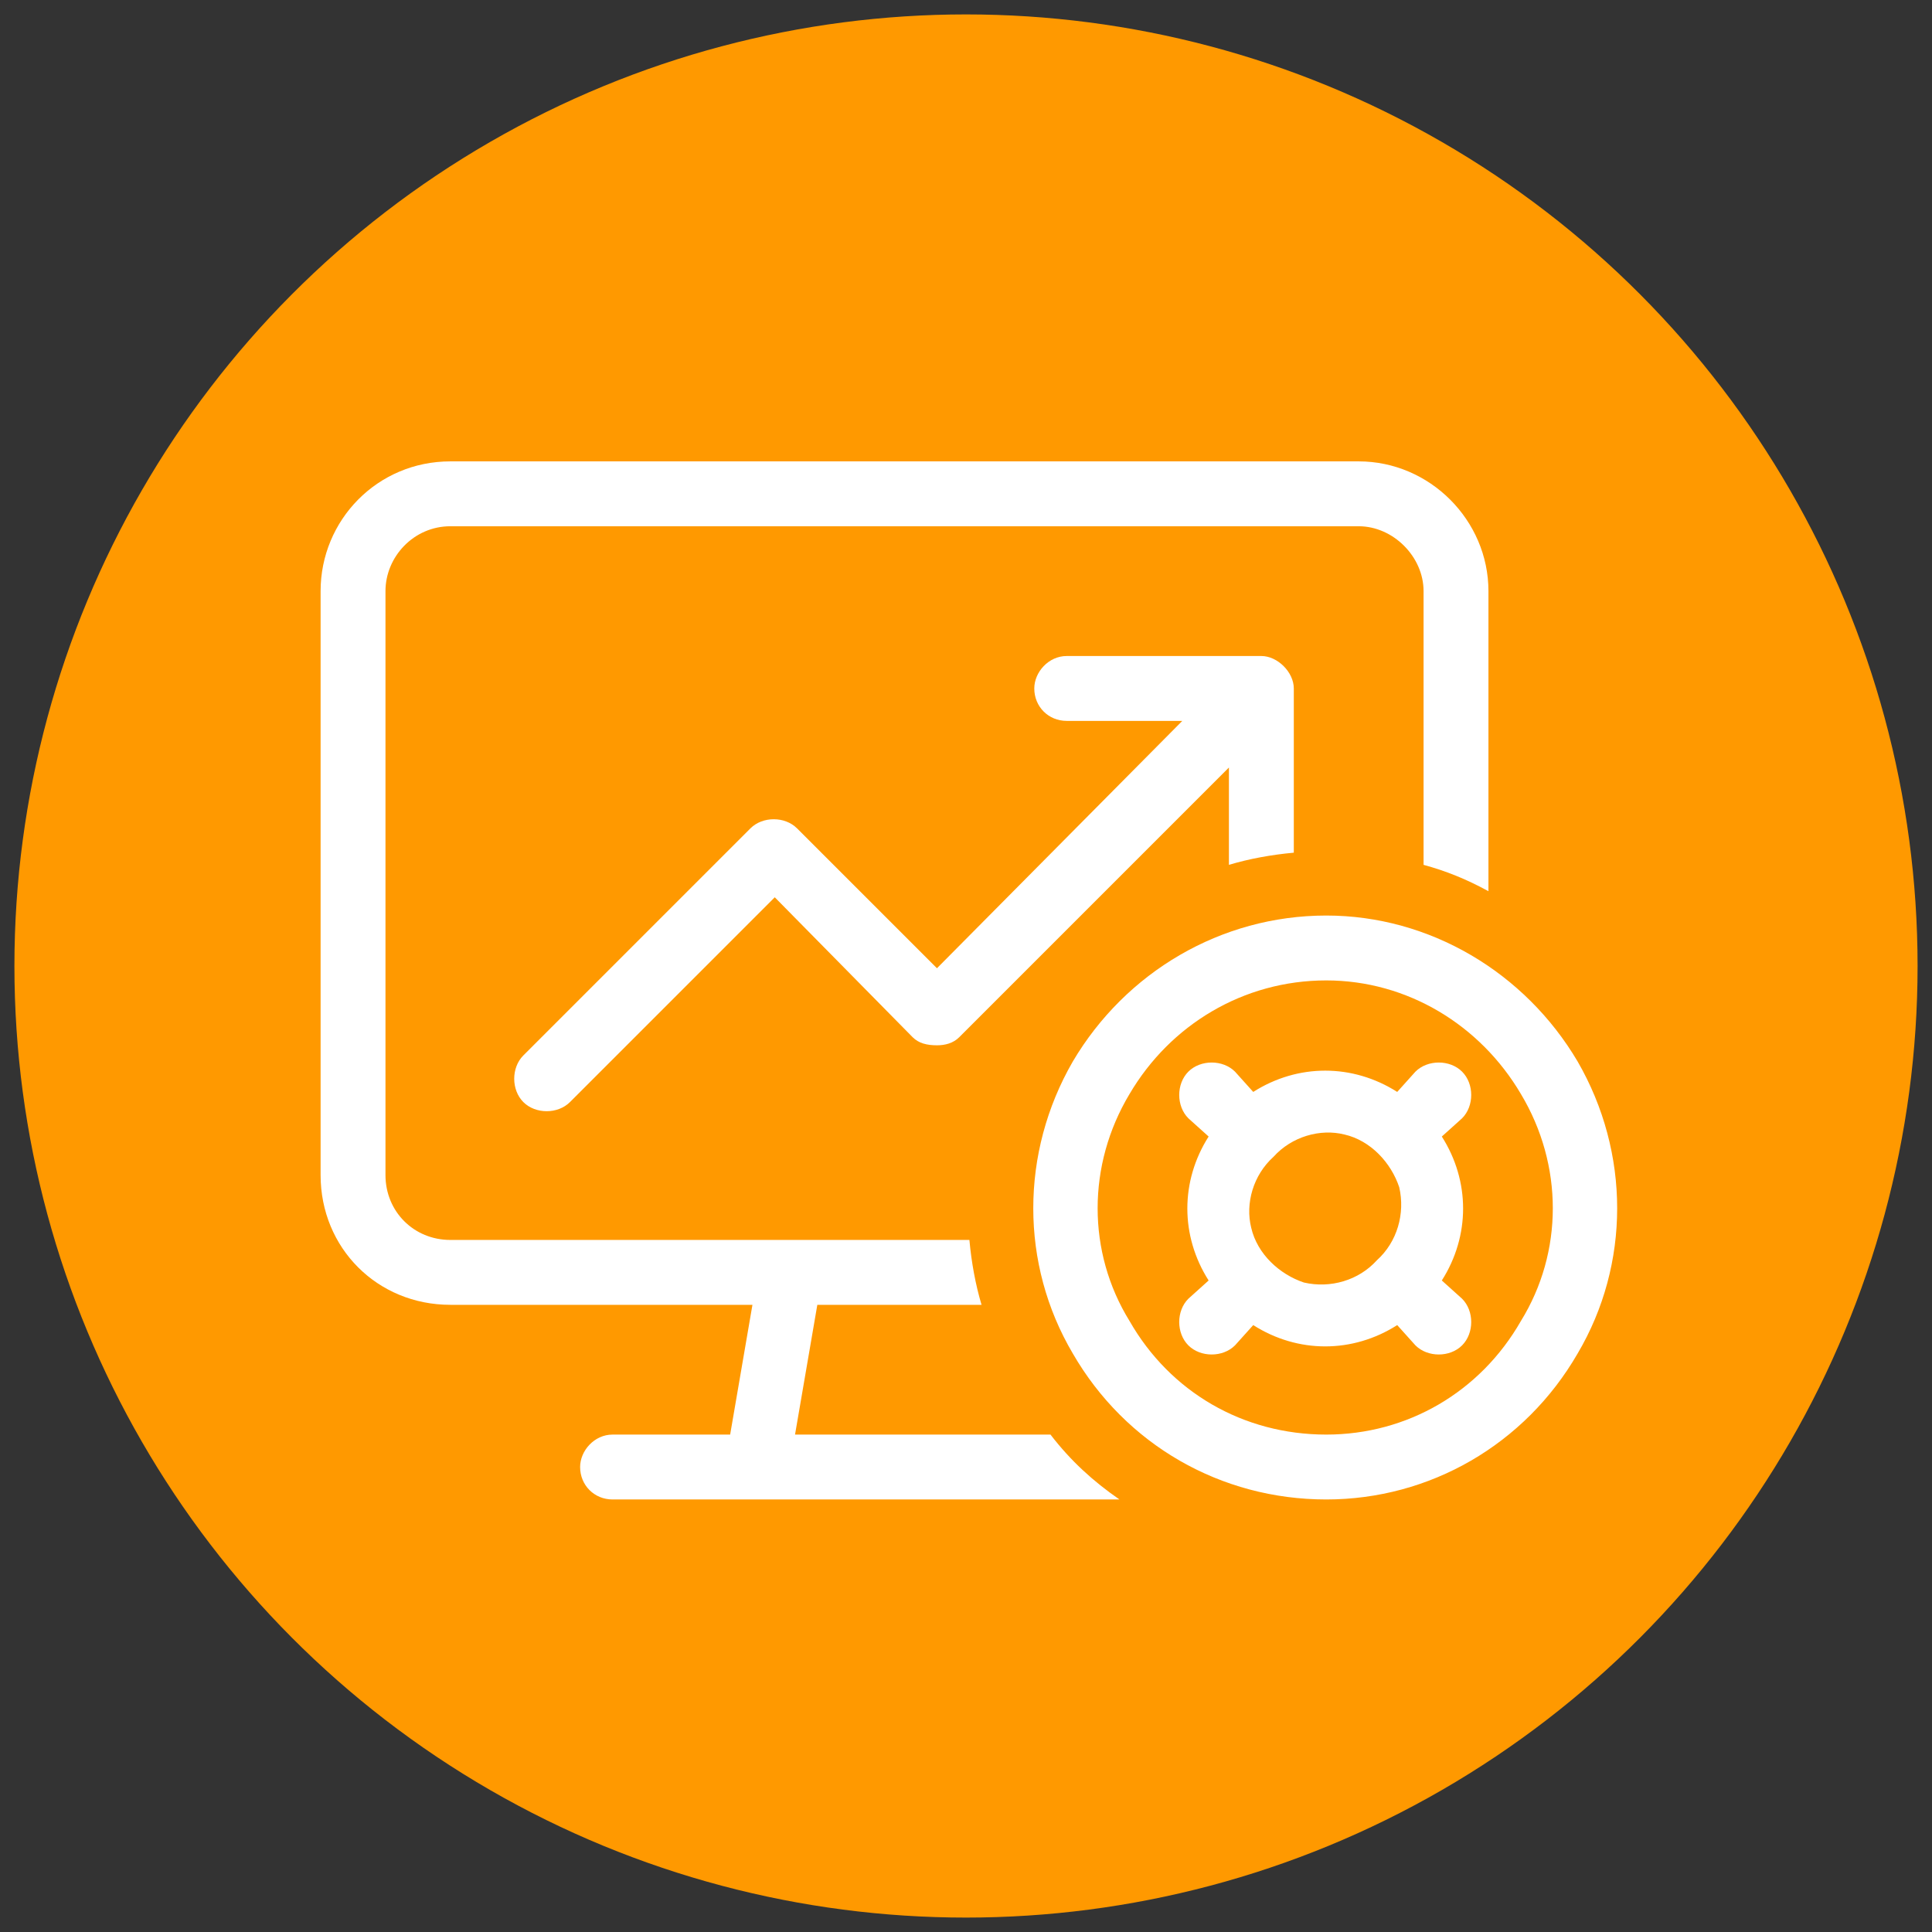
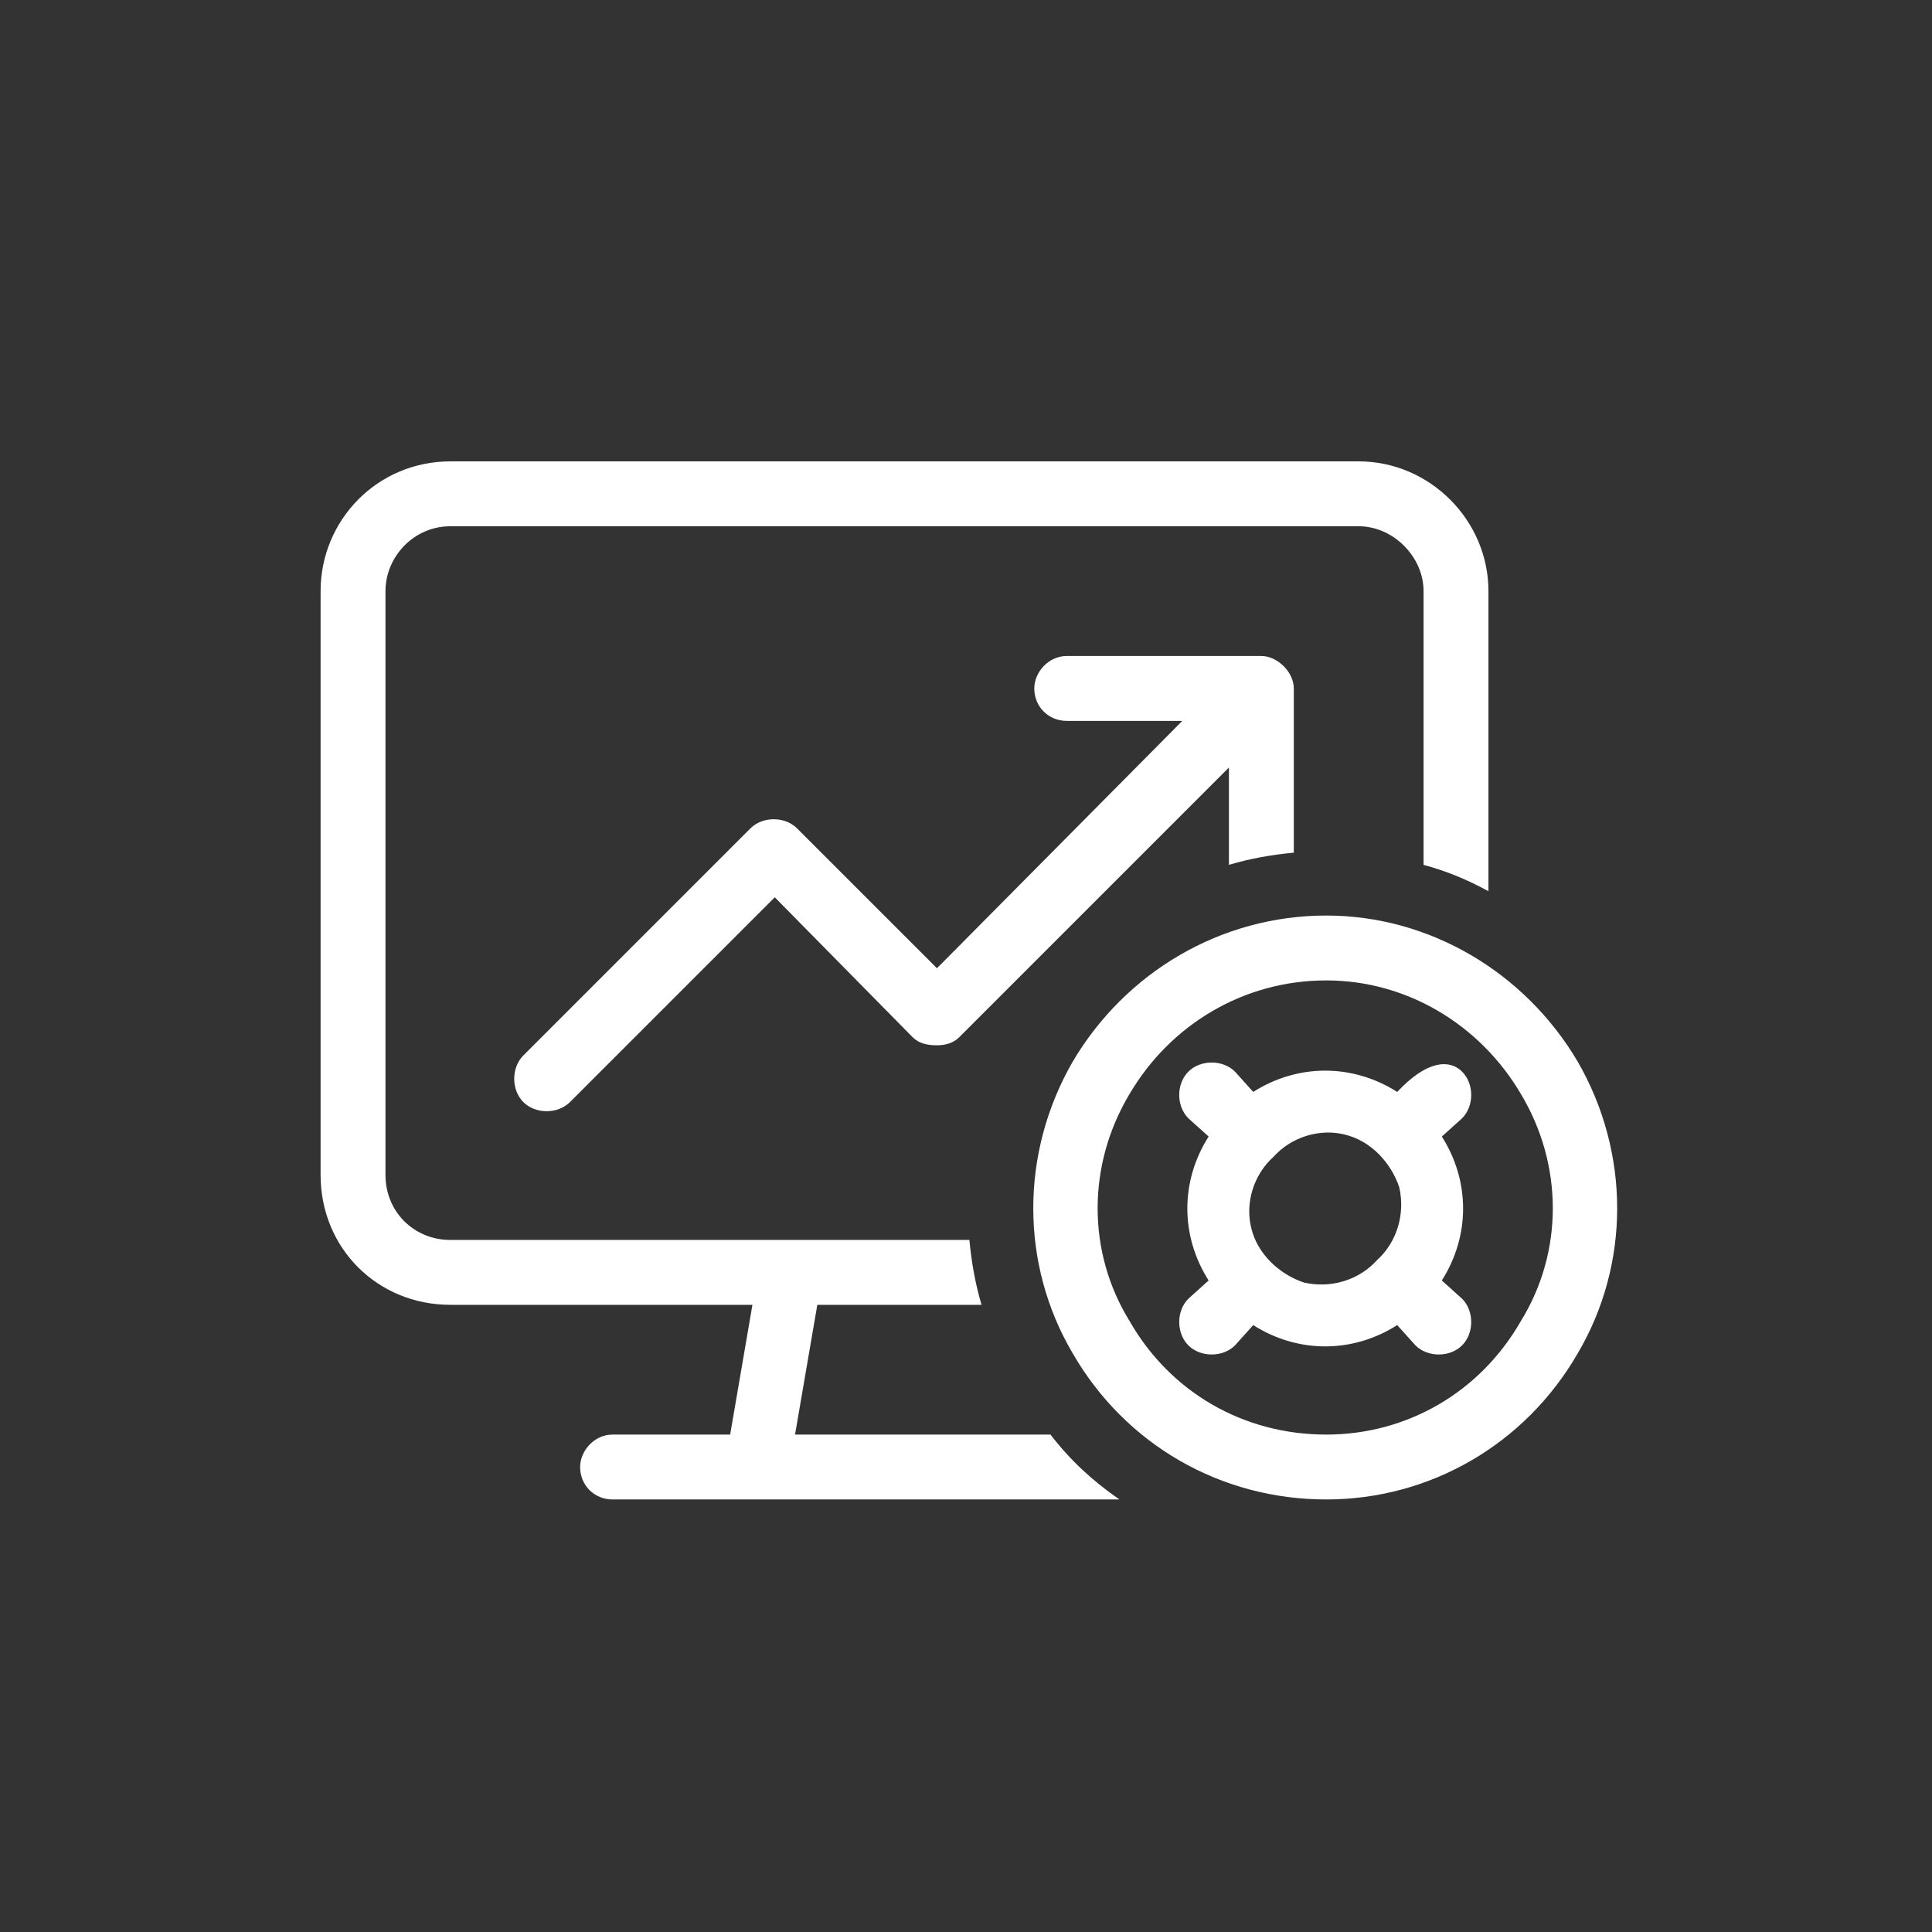
<svg xmlns="http://www.w3.org/2000/svg" width="67" height="67" viewBox="0 0 67 67" fill="none">
  <rect x="0" y="0" width="67" height="67" fill="#333333" stroke="none" />
-   <circle cx="33.5" cy="33.5" r="33" fill="#FF9900" />
-   <path d="M15.618 18.25C14.352 18.25 13.368 19.305 13.368 20.5V40.75C13.368 42.016 14.352 43 15.618 43H27.36H27.43H33.618C33.688 43.773 33.829 44.547 34.039 45.25H31.368H28.344L27.571 49.75H31.368H35.094H36.43C37.133 50.664 37.907 51.367 38.821 52H36.43H26.305H21.243C20.61 52 20.118 51.508 20.118 50.875C20.118 50.312 20.61 49.75 21.243 49.75H25.321L26.094 45.25H15.618C13.086 45.25 11.118 43.281 11.118 40.75V20.5C11.118 18.039 13.086 16 15.618 16H47.118C49.579 16 51.618 18.039 51.618 20.5V30.906C50.844 30.484 50.141 30.203 49.368 29.992V20.5C49.368 19.305 48.313 18.25 47.118 18.25H15.618ZM44.868 29.57C44.094 29.641 43.321 29.781 42.618 29.992V26.617L33.266 35.969C33.055 36.18 32.774 36.25 32.493 36.25C32.141 36.25 31.86 36.18 31.649 35.969L26.868 31.117L19.766 38.219C19.344 38.641 18.571 38.641 18.149 38.219C17.727 37.797 17.727 37.023 18.149 36.602L26.024 28.727C26.446 28.305 27.219 28.305 27.641 28.727L32.493 33.578L41.001 25H36.993C36.36 25 35.868 24.508 35.868 23.875C35.868 23.312 36.36 22.75 36.993 22.75H43.743C44.305 22.75 44.868 23.312 44.868 23.875V29.57ZM45.993 34C43.11 34 40.579 35.547 39.172 37.938C37.696 40.398 37.696 43.422 39.172 45.812C40.579 48.273 43.11 49.75 45.993 49.75C48.805 49.75 51.336 48.273 52.743 45.812C54.219 43.422 54.219 40.398 52.743 37.938C51.336 35.547 48.805 34 45.993 34ZM45.993 52C42.336 52 39.032 50.102 37.204 46.938C35.376 43.844 35.376 39.977 37.204 36.812C39.032 33.719 42.336 31.75 45.993 31.75C49.579 31.75 52.883 33.719 54.711 36.812C56.539 39.977 56.539 43.844 54.711 46.938C52.883 50.102 49.579 52 45.993 52ZM44.164 40.117C43.461 40.75 43.18 41.734 43.391 42.578C43.602 43.492 44.376 44.195 45.219 44.477C46.133 44.688 47.118 44.406 47.751 43.703C48.454 43.07 48.735 42.086 48.524 41.172C48.243 40.328 47.539 39.555 46.626 39.344C45.782 39.133 44.797 39.414 44.164 40.117ZM48.454 45.953C46.907 46.938 45.008 46.938 43.461 45.953L42.829 46.656C42.407 47.078 41.633 47.078 41.211 46.656C40.789 46.234 40.789 45.461 41.211 45.039L41.914 44.406C40.93 42.859 40.93 40.961 41.914 39.414L41.211 38.781C40.789 38.359 40.789 37.586 41.211 37.164C41.633 36.742 42.407 36.742 42.829 37.164L43.461 37.867C45.008 36.883 46.907 36.883 48.454 37.867L49.086 37.164C49.508 36.742 50.282 36.742 50.704 37.164C51.126 37.586 51.126 38.359 50.704 38.781L50.001 39.414C50.985 40.961 50.985 42.859 50.001 44.406L50.704 45.039C51.126 45.461 51.126 46.234 50.704 46.656C50.282 47.078 49.508 47.078 49.086 46.656L48.454 45.953Z" fill="white" />
+   <path d="M15.618 18.25C14.352 18.25 13.368 19.305 13.368 20.5V40.75C13.368 42.016 14.352 43 15.618 43H27.36H27.43H33.618C33.688 43.773 33.829 44.547 34.039 45.25H31.368H28.344L27.571 49.75H31.368H35.094H36.43C37.133 50.664 37.907 51.367 38.821 52H36.43H26.305H21.243C20.61 52 20.118 51.508 20.118 50.875C20.118 50.312 20.61 49.75 21.243 49.75H25.321L26.094 45.25H15.618C13.086 45.25 11.118 43.281 11.118 40.75V20.5C11.118 18.039 13.086 16 15.618 16H47.118C49.579 16 51.618 18.039 51.618 20.5V30.906C50.844 30.484 50.141 30.203 49.368 29.992V20.5C49.368 19.305 48.313 18.25 47.118 18.25H15.618ZM44.868 29.57C44.094 29.641 43.321 29.781 42.618 29.992V26.617L33.266 35.969C33.055 36.18 32.774 36.25 32.493 36.25C32.141 36.25 31.86 36.18 31.649 35.969L26.868 31.117L19.766 38.219C19.344 38.641 18.571 38.641 18.149 38.219C17.727 37.797 17.727 37.023 18.149 36.602L26.024 28.727C26.446 28.305 27.219 28.305 27.641 28.727L32.493 33.578L41.001 25H36.993C36.36 25 35.868 24.508 35.868 23.875C35.868 23.312 36.36 22.75 36.993 22.75H43.743C44.305 22.75 44.868 23.312 44.868 23.875V29.57ZM45.993 34C43.11 34 40.579 35.547 39.172 37.938C37.696 40.398 37.696 43.422 39.172 45.812C40.579 48.273 43.11 49.75 45.993 49.75C48.805 49.75 51.336 48.273 52.743 45.812C54.219 43.422 54.219 40.398 52.743 37.938C51.336 35.547 48.805 34 45.993 34ZM45.993 52C42.336 52 39.032 50.102 37.204 46.938C35.376 43.844 35.376 39.977 37.204 36.812C39.032 33.719 42.336 31.75 45.993 31.75C49.579 31.75 52.883 33.719 54.711 36.812C56.539 39.977 56.539 43.844 54.711 46.938C52.883 50.102 49.579 52 45.993 52ZM44.164 40.117C43.461 40.75 43.18 41.734 43.391 42.578C43.602 43.492 44.376 44.195 45.219 44.477C46.133 44.688 47.118 44.406 47.751 43.703C48.454 43.07 48.735 42.086 48.524 41.172C48.243 40.328 47.539 39.555 46.626 39.344C45.782 39.133 44.797 39.414 44.164 40.117ZM48.454 45.953C46.907 46.938 45.008 46.938 43.461 45.953L42.829 46.656C42.407 47.078 41.633 47.078 41.211 46.656C40.789 46.234 40.789 45.461 41.211 45.039L41.914 44.406C40.93 42.859 40.93 40.961 41.914 39.414L41.211 38.781C40.789 38.359 40.789 37.586 41.211 37.164C41.633 36.742 42.407 36.742 42.829 37.164L43.461 37.867C45.008 36.883 46.907 36.883 48.454 37.867C49.508 36.742 50.282 36.742 50.704 37.164C51.126 37.586 51.126 38.359 50.704 38.781L50.001 39.414C50.985 40.961 50.985 42.859 50.001 44.406L50.704 45.039C51.126 45.461 51.126 46.234 50.704 46.656C50.282 47.078 49.508 47.078 49.086 46.656L48.454 45.953Z" fill="white" />
</svg>